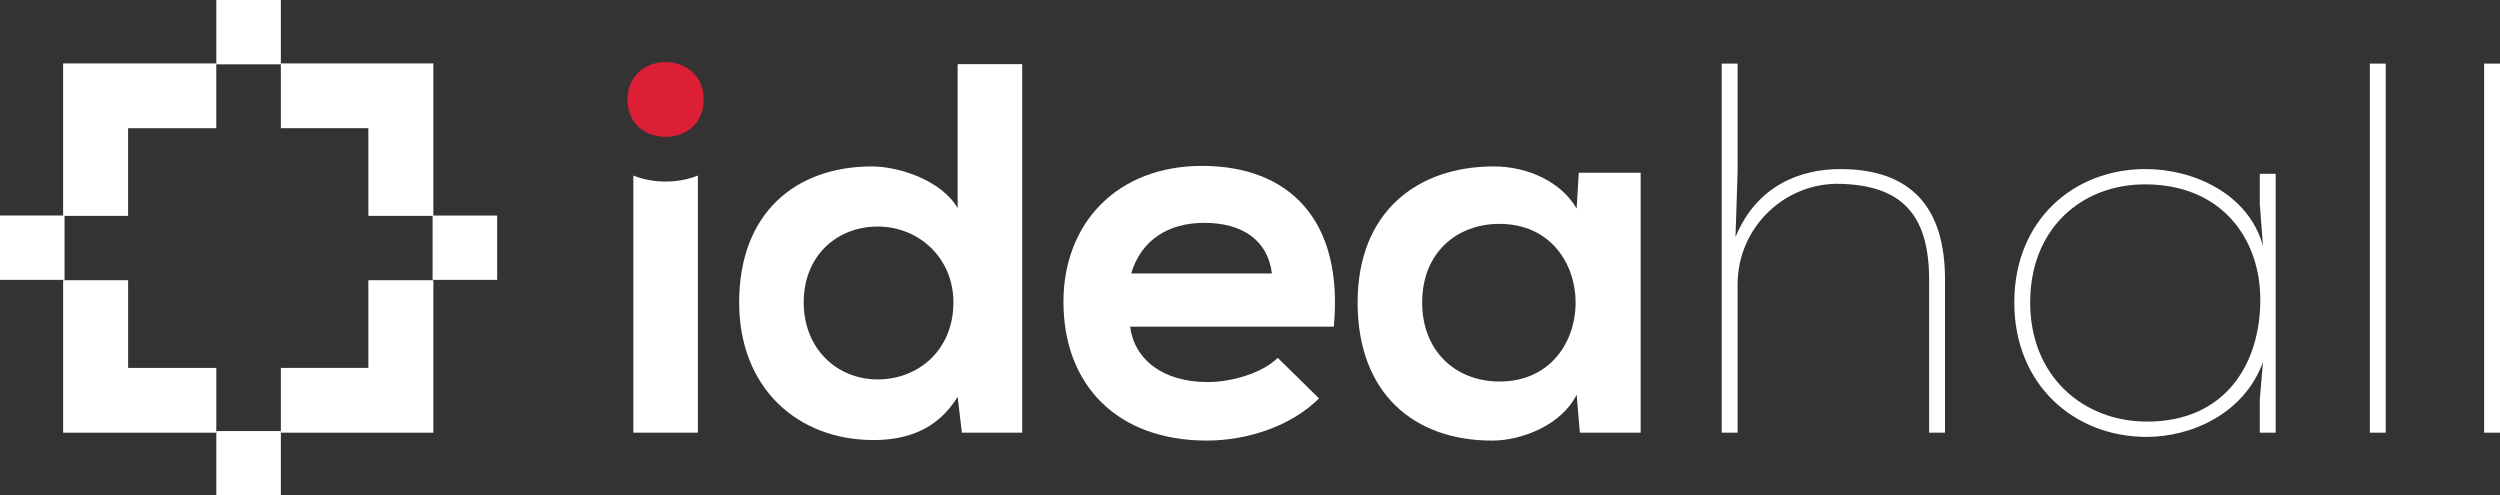
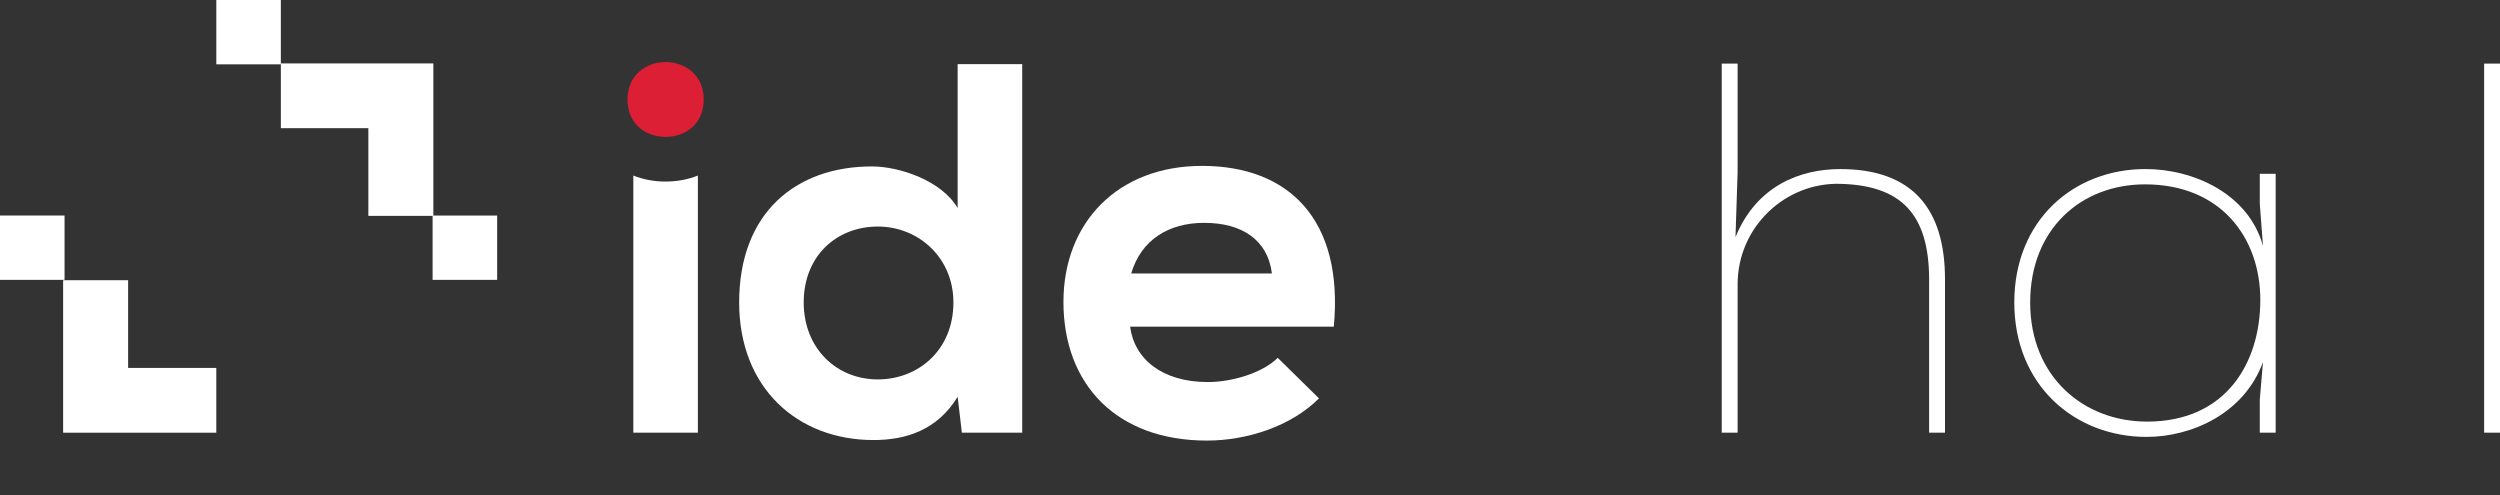
<svg xmlns="http://www.w3.org/2000/svg" id="Layer_2" viewBox="0 0 402 79.662">
  <rect x="0" y="0" width="402" height="79.662" fill="#333333" stroke="none" />
  <defs>
    <style>.cls-1{fill:#dc1f35;}.cls-2{fill:#fff;}</style>
  </defs>
  <g id="Layer_1-2">
    <rect class="cls-2" x="34.784" width="10.375" height="10.346" />
-     <rect class="cls-2" x="34.784" y="69.316" width="10.375" height="10.346" />
    <rect class="cls-2" x="69.562" y="34.66" width="10.38" height="10.341" />
    <rect class="cls-2" y="34.655" width="10.38" height="10.346" />
-     <polygon class="cls-2" points="59.233 45.057 59.233 59.159 45.16 59.159 45.16 69.574 69.682 69.574 69.682 45.057 59.233 45.057" />
    <polygon class="cls-2" points="45.16 20.611 59.233 20.611 59.233 34.713 69.682 34.713 69.682 10.197 45.16 10.197 45.16 20.611" />
-     <polygon class="cls-2" points="20.599 34.715 20.599 20.613 34.779 20.613 34.779 10.198 10.149 10.198 10.149 34.715 20.599 34.715" />
    <polygon class="cls-2" points="34.781 59.161 20.601 59.161 20.601 45.059 10.151 45.059 10.151 69.576 34.781 69.576 34.781 59.161" />
    <path class="cls-2" d="M276.854,10.23h2.553v17.463l-.34,10.43c3.401-8.31,10.464-10.937,16.842-10.937,11.657,0,16.847,6.442,16.847,17.72v24.669h-2.553v-24.586c0-10.597-4.51-15.176-14.294-15.428-8.764-.256-16.502,6.866-16.502,16.192v23.822h-2.553V10.23Z" />
    <path class="cls-2" d="M326.451,48.635c0,11.953,8.591,19.159,18.804,19.159,12.672,0,18.203-9.409,18.203-19.583,0-9.838-6.21-18.567-18.543-18.567-10.213,0-18.464,7.122-18.464,18.991M363.374,69.573v-5.343l.513-6.018c-2.982,8.226-11.401,12.041-18.72,12.041-11.568,0-21.268-8.31-21.268-21.618,0-13.224,9.533-21.451,21.101-21.451,7.743,0,16.591,3.988,18.888,12.377l-.513-6.782v-4.83h2.553v41.625h-2.553Z" />
-     <rect class="cls-2" x="381.072" y="10.228" width="2.553" height="59.345" />
    <rect class="cls-2" x="399.447" y="10.228" width="2.553" height="59.345" />
    <path class="cls-1" d="M107.03,9.975c3.061,0,6.127,2.036,6.127,6.018,0,4.071-3.066,6.018-6.127,6.018s-6.127-1.947-6.127-6.018c0-3.983,3.066-6.018,6.127-6.018" />
    <path class="cls-2" d="M107.029,29.195c-1.863,0-3.608-.34-5.19-.966v41.344h10.38V28.229c-1.582.626-3.327.966-5.19.966" />
    <path class="cls-2" d="M129.236,48.632c0,7.379,5.274,12.377,11.908,12.377,6.551,0,12.165-4.747,12.165-12.377,0-7.206-5.614-12.204-12.165-12.204s-11.908,4.663-11.908,12.204M164.37,10.314v59.261h-9.7l-.68-5.767c-3.317,5.427-8.424,6.95-13.525,6.95-12.253,0-21.609-8.389-21.609-22.126,0-14.412,9.104-21.87,21.352-21.87,4.426,0,11.228,2.287,13.781,6.698V10.314h10.38Z" />
    <path class="cls-2" d="M204.525,43.972c-.68-5.427-4.85-8.138-10.893-8.138-5.698,0-10.124,2.711-11.736,8.138h22.629ZM181.723,52.533c.68,5.17,5.106,8.902,12.505,8.902,3.83,0,8.764-1.439,11.233-3.899l6.634,6.526c-4.51,4.495-11.573,6.782-18.035,6.782-14.466,0-23.058-8.985-23.058-22.294,0-12.717,8.68-21.875,22.289-21.875,13.954,0,22.801,8.645,21.185,25.857h-32.753Z" />
-     <path class="cls-2" d="M228.684,48.632c0,7.97,5.53,12.717,12.421,12.717,16.335,0,16.335-25.35,0-25.35-6.891,0-12.421,4.663-12.421,12.633M253.866,27.778h9.952v41.797h-9.779l-.513-6.107c-2.469,4.919-8.847,7.379-13.614,7.379-12.505,0-21.608-7.546-21.608-22.215,0-14.58,9.616-21.87,21.865-21.87,5.703,0,10.977,2.627,13.357,6.782l.34-5.767Z" />
  </g>
</svg>